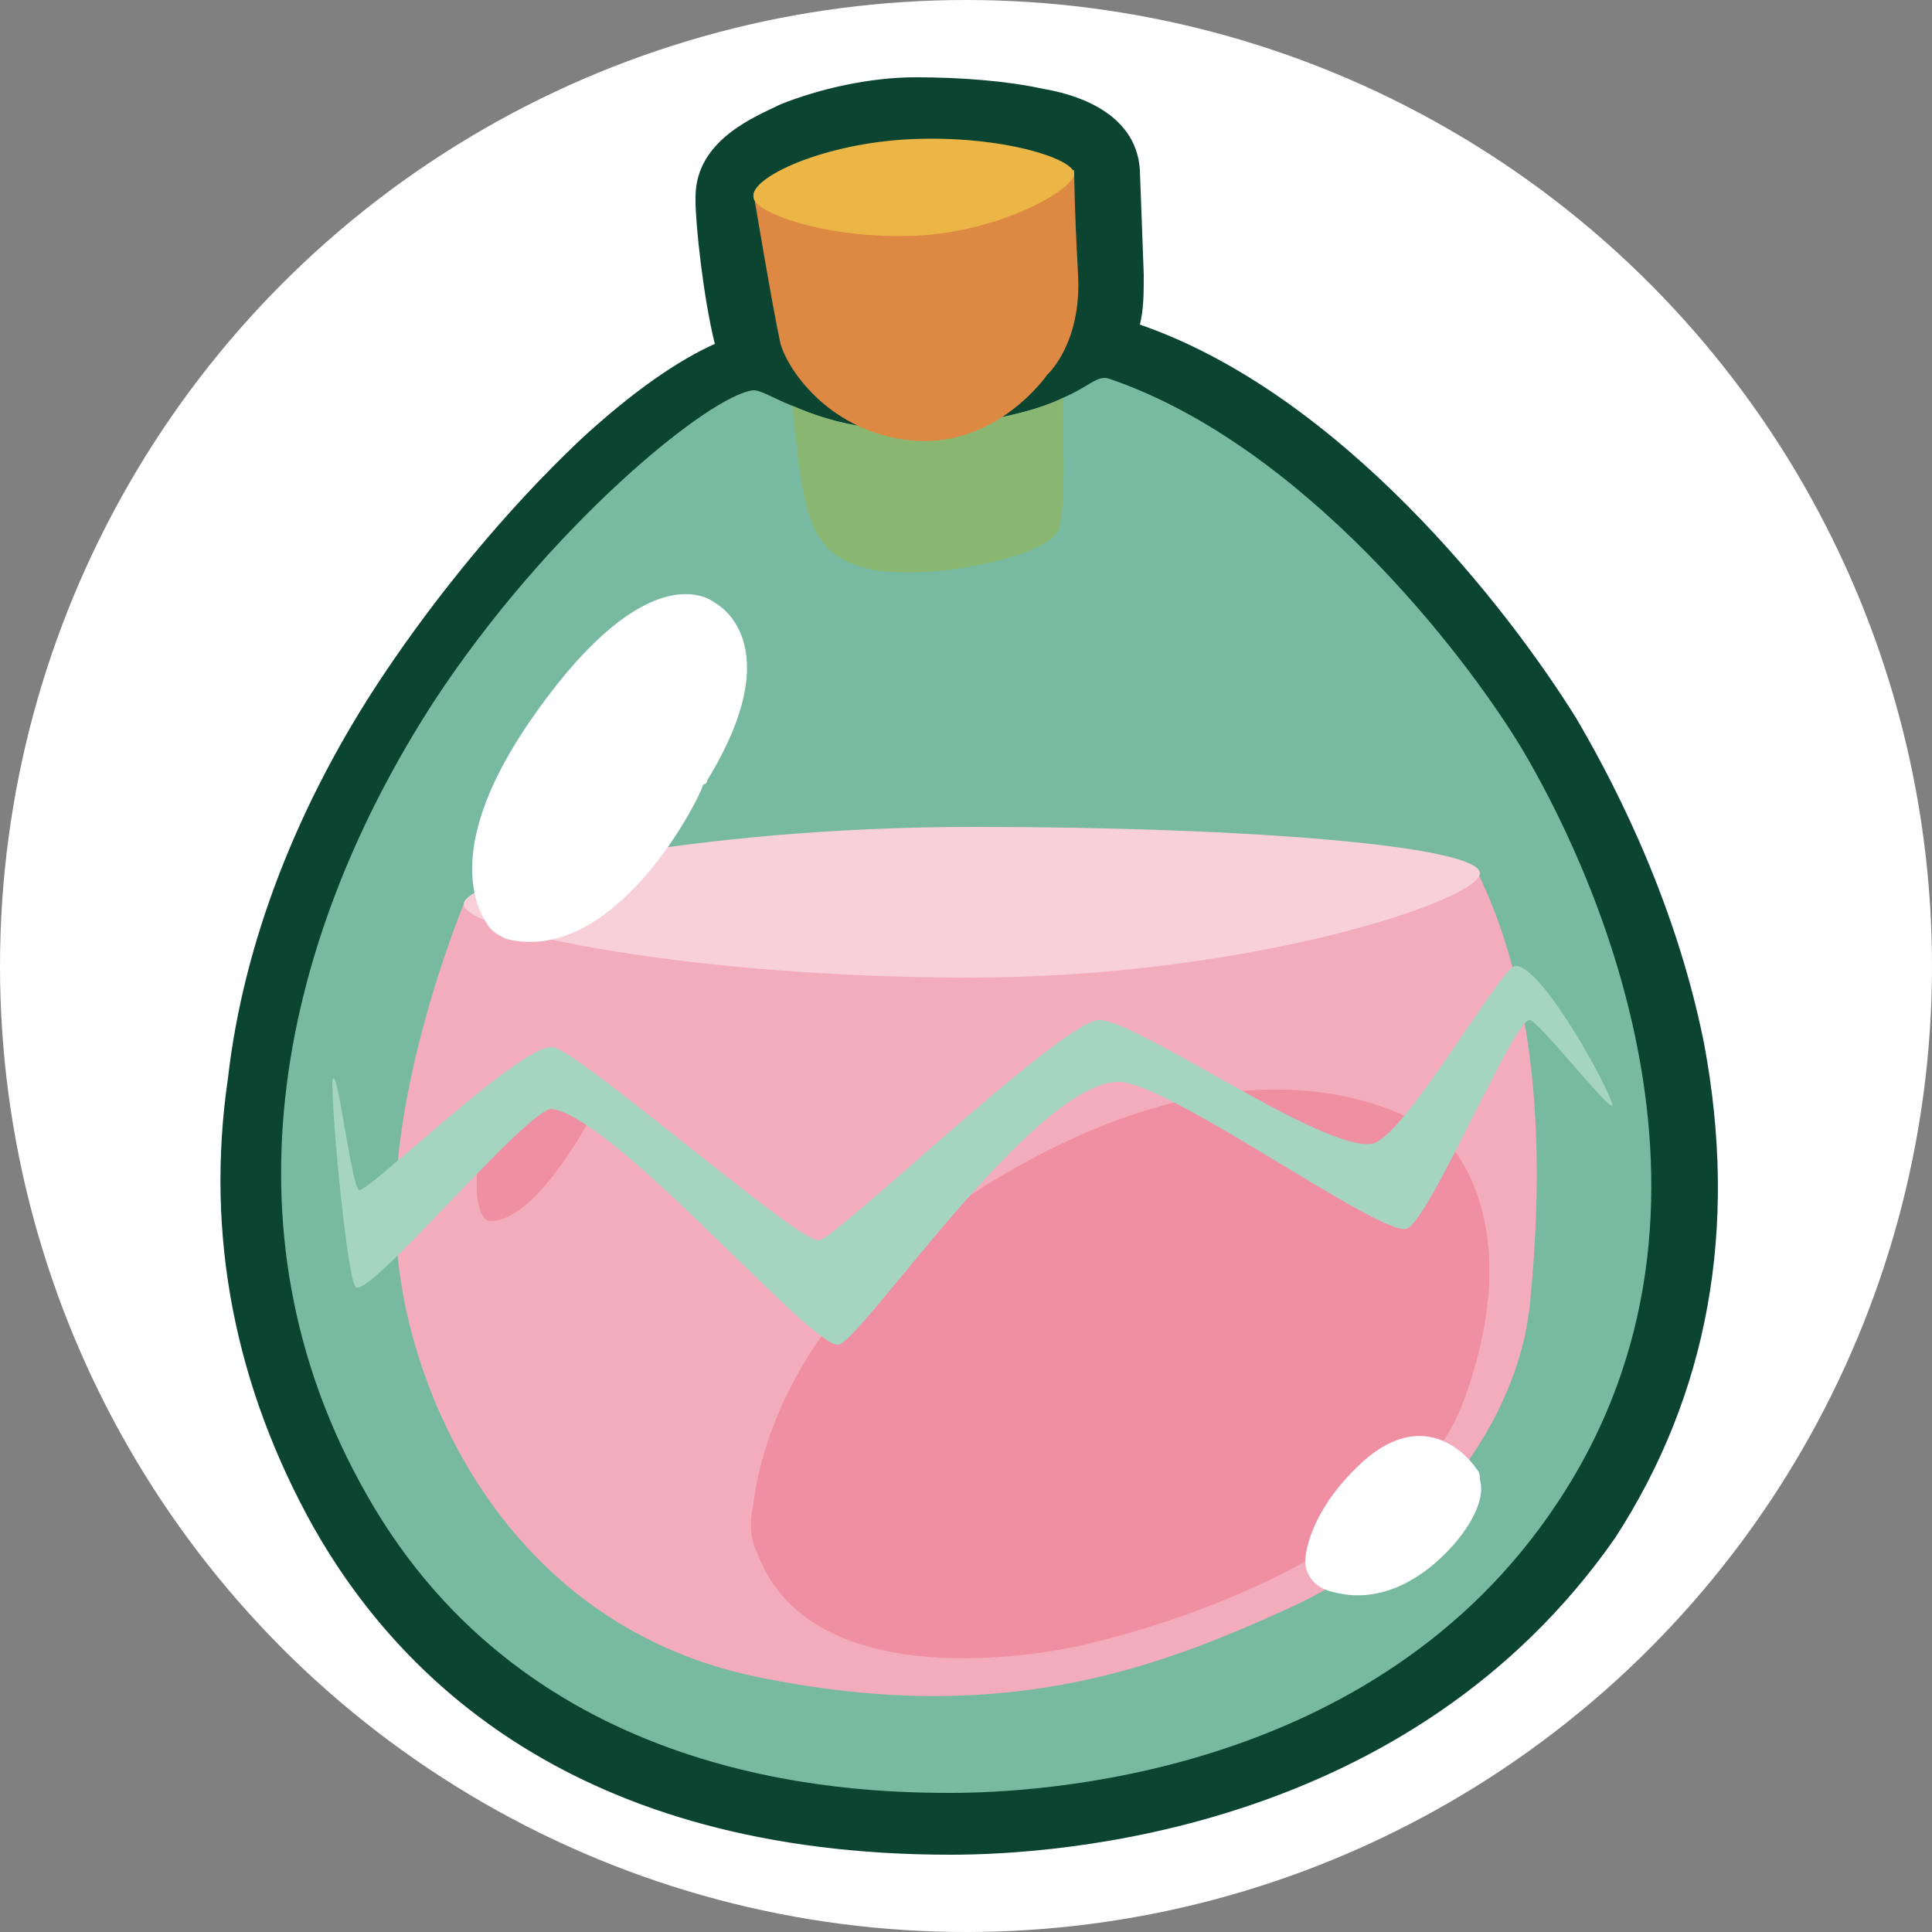
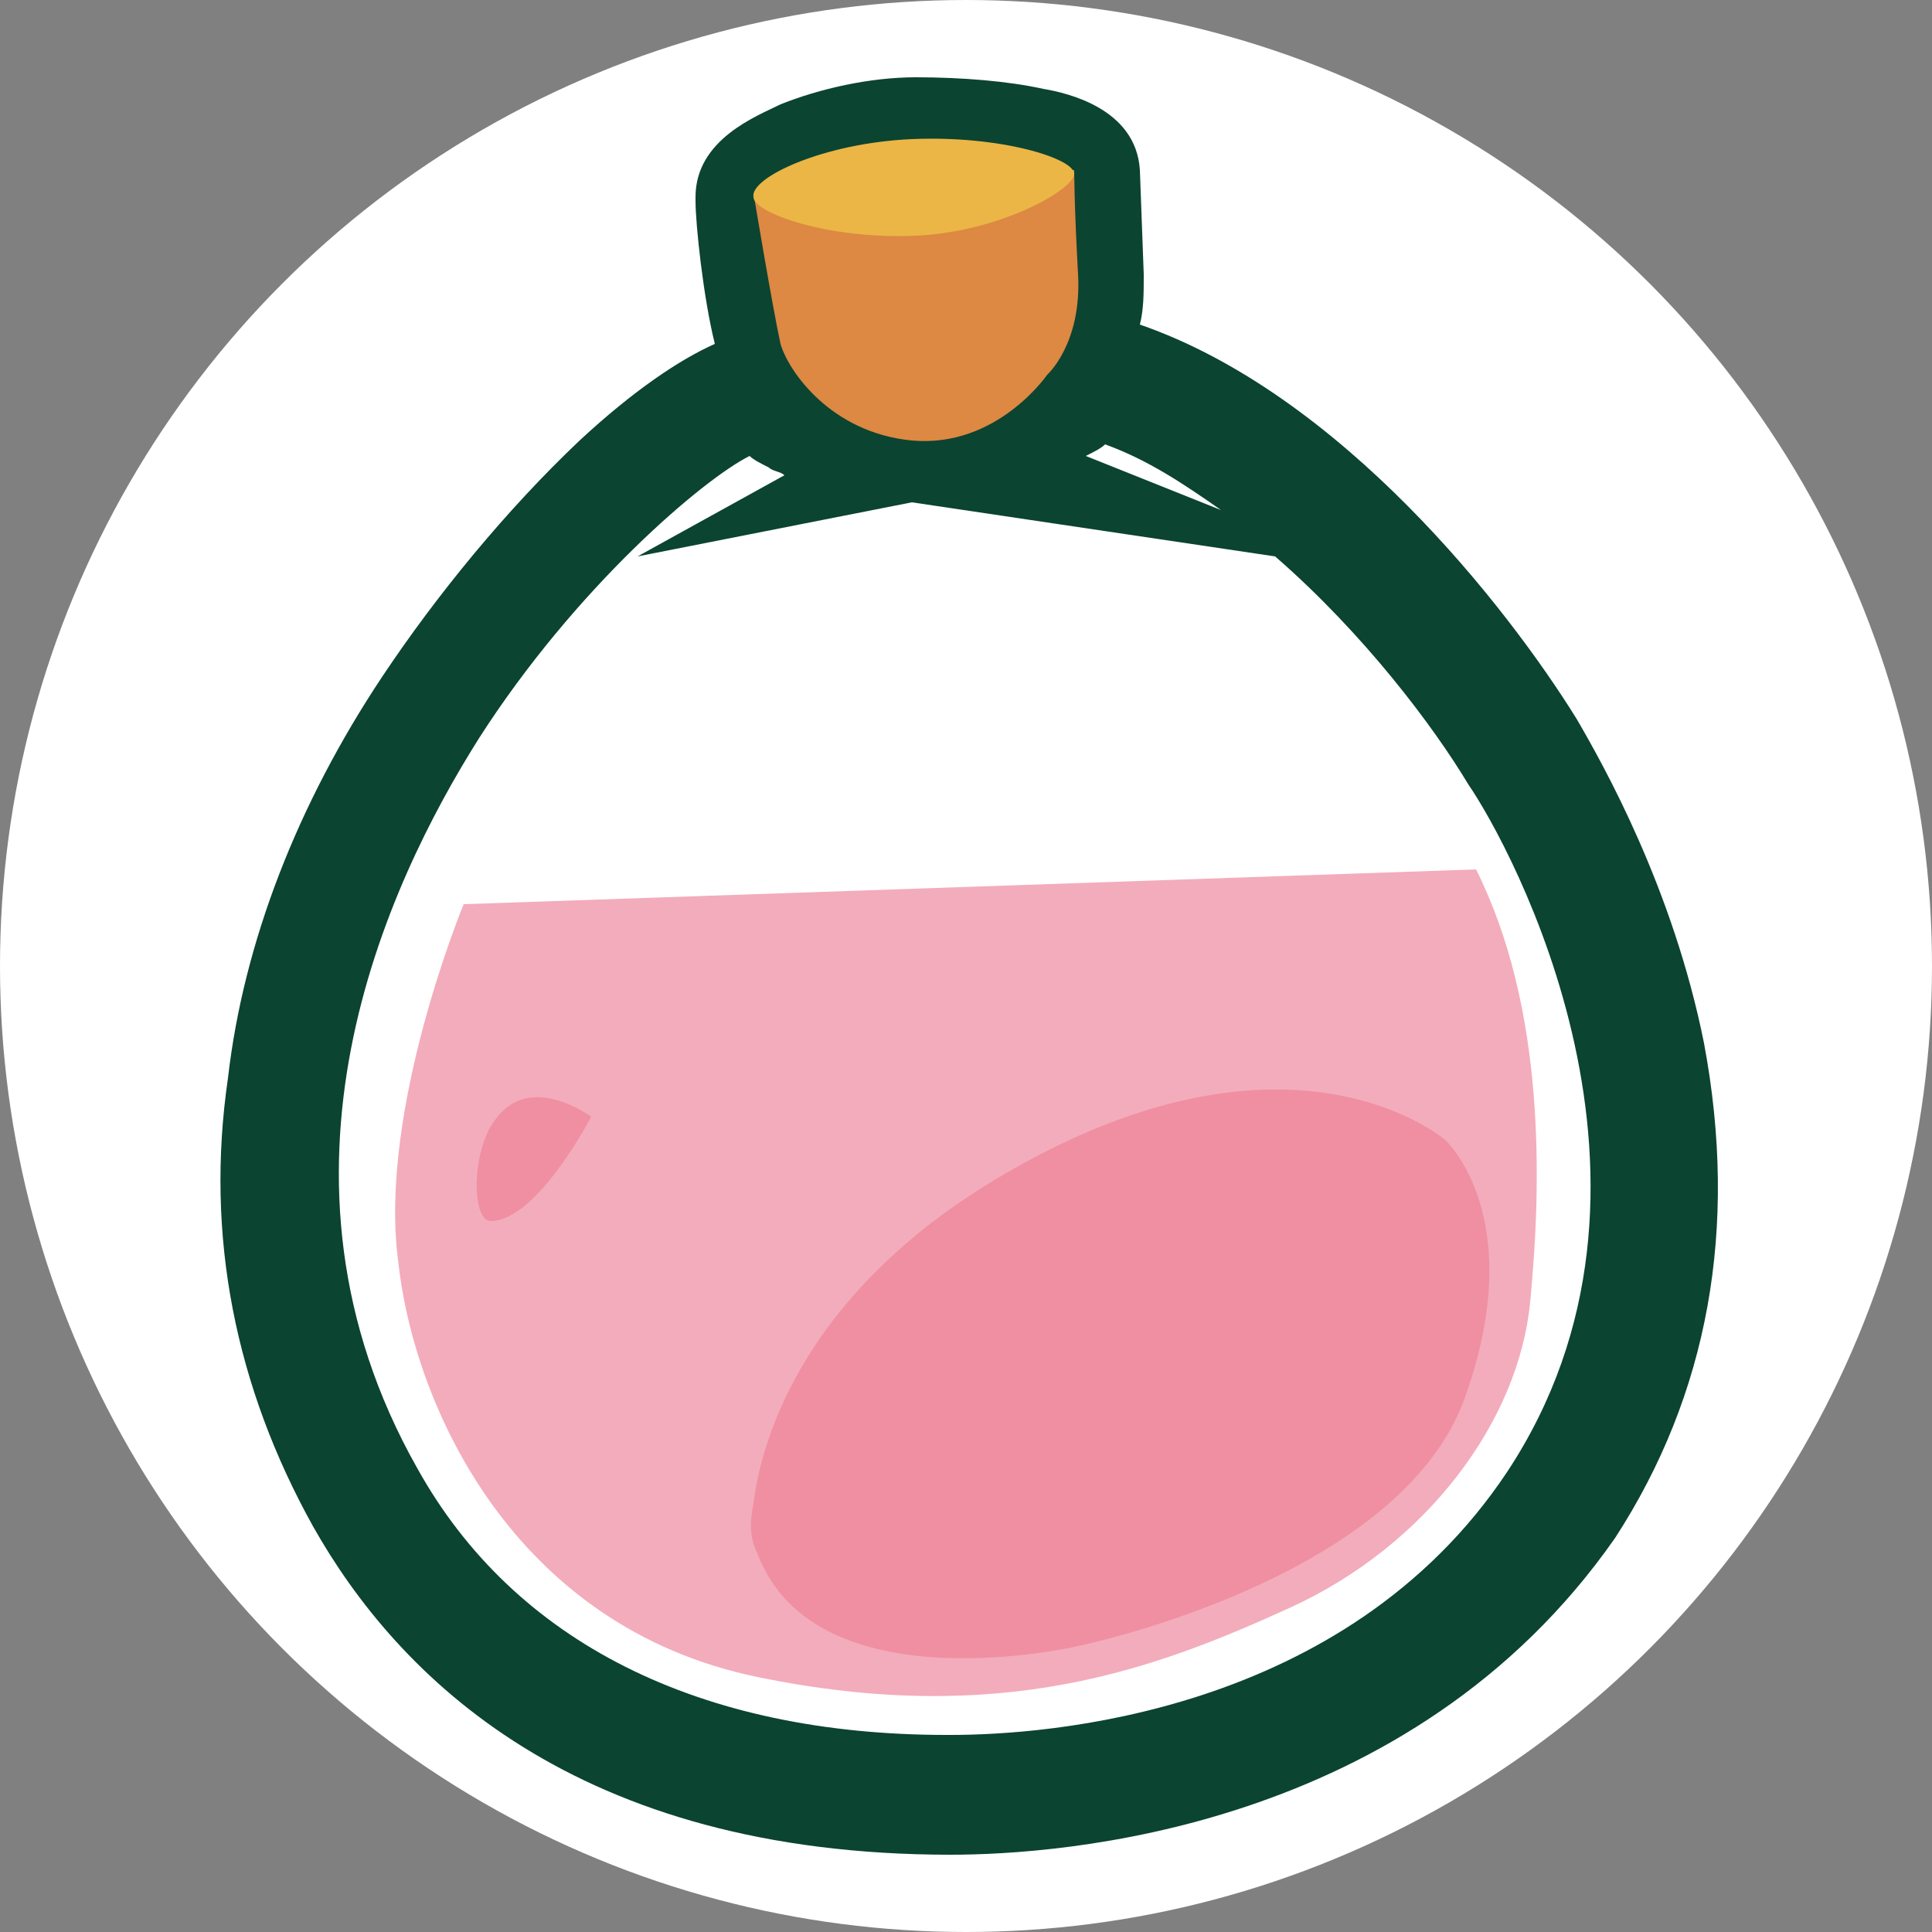
<svg xmlns="http://www.w3.org/2000/svg" xml:space="preserve" id="Layer_2_00000079443542776338363820000014648452339022055089_" x="0" y="0" version="1.1" viewBox="0 0 50 50">
  <rect x="0" y="0" width="50" height="50" fill="#808080" stroke="none" />
  <style>.st0{fill:#fff}</style>
  <g id="Layer_2-2">
    <circle id="Layer_1-2" cx="25" cy="25" r="25" class="st0" />
  </g>
  <path fill="#0b4431" d="M24.6 48c-9.7 0-14.3-4.6-16.5-8.5-2-3.6-2.8-7.5-2.2-11.6.4-3.5 1.8-7.1 4-10.4 1.4-2.1 3.2-4.3 5.1-6.1 1.4-1.3 2.6-2.1 3.5-2.5-.3-1.2-.5-3.1-.5-3.7v-.1c0-1.5 1.6-2.1 2.2-2.4 1-.4 2.3-.7 3.5-.7 1.2 0 2.4.1 3.3.3.6.1 2.4.5 2.5 2.1l.1 2.7c0 .5 0 .9-.1 1.3 5.2 1.8 9.5 7.3 11.3 10.2.7 1.2 2.5 4.4 3.3 8.4.9 4.8.1 9.1-2.3 12.8-5.3 7.6-14.4 8.2-17.2 8.2zm-5.2-36.2c-1.2.6-4.5 3.4-7 7.3C10 22.9 6.5 30.4 10.8 38c2.5 4.5 7.3 6.9 13.7 6.9h.1c2.4 0 10.2-.5 14.4-6.8 4.9-7.4.1-16.2-1-17.8-.9-1.5-2.7-3.9-5-5.9L23.6 13l-7.1 1.4 3.8-2.1c-.1-.1-.3-.1-.4-.2-.2-.1-.4-.2-.5-.3zm8.7 0 3.5 1.4c-1-.7-1.9-1.3-3-1.7-.1.1-.3.2-.5.3.1 0 0 0 0 0zm-8.4-.1zm1.4-6c.1 1.2.3 2.4.4 2.7.2.6.6 1 1.2 1.3l1.2.5 1-.5c.5-.3.9-.7.9-.7l.1-.2h.1c.1-.1.4-.6.3-1.5V5.4c-.5-.1-1.5-.3-2.6-.2-1.1 0-2.1.2-2.6.5z" />
-   <path fill="#77baa1" d="M40.3 38.9c-4.7 7.1-13.5 7.5-15.7 7.5-2.8 0-10.9-.3-15.1-7.7-4-7-2.1-14.6 1.7-20.5 3-4.6 7.2-8 8.3-8.1.2 0 .5.2 1 .4.7.3 1.8.7 3.4.6 1.9-.2 3-.5 3.6-.8.7-.3.9-.6 1.2-.5 5 1.7 9.2 7.1 10.7 9.6 1.6 2.7 6.1 11.7.9 19.5z" />
  <path fill="#f3acbb" d="M12 23.4s-2.2 5.3-1.7 9.2c.4 3.8 3 9.5 9.3 10.8s10.3-.2 13.8-1.8 5.9-4.8 6.2-7.9c.3-3.1.4-7.6-1.4-11.2" />
-   <path fill="#89b772" d="M27.4 13.7c-.2.7-3.5 1.4-5 1-1.5-.4-1.6-1.4-1.9-4.2.7.3 1.8.7 3.4.6 1.9-.2 3-.5 3.6-.8 0 .8.1 2.8-.1 3.4z" />
  <path d="M19.6 40.2c-.2-.4-.2-.8-.1-1.3.2-1.6 1.3-5.7 7-8.8 7.1-3.9 10.9-.6 10.9-.6s2.2 2 .5 6.7c-1.7 4.7-10 6.4-10 6.4s-6.8 1.6-8.3-2.4zm-6.9-8.6c-.5 0-.5-1.8.1-2.6.9-1.3 2.5-.1 2.5-.1s-1.4 2.7-2.6 2.7z" style="fill:#f08fa2" />
-   <path fill="#f8d0d9" d="M38.3 22.6c0-.7-5.9-1.2-13.1-1.2S12 22.7 12 23.4s5.9 1.9 13.1 1.9 13.2-2 13.2-2.7z" />
  <path fill="#dd8843" d="M19.5 5s.5 3 .7 3.9c.2.7 1.3 2.3 3.4 2.5 2.2.2 3.5-1.7 3.5-1.7s.9-.8.8-2.6c-.1-1.8-.1-2.7-.1-2.7s-4.7.5-8.3.6z" />
  <path fill="#ebb646" d="M27.8 4.5c0-.4-1.9-1-4.2-.9-2.3.1-4.2 1-4.1 1.5 0 .4 1.9 1.1 4.2 1 2.2-.1 4.1-1.2 4.1-1.6z" />
-   <path d="M13.1 24.3c-.2-.1-.4-.2-.5-.4-.4-.6-1-2.3 1.3-5.5 3-4.2 4.6-2.8 4.6-2.8s2 1-.2 4.6c0 0 0 .1-.1.1-.1.4-2.3 4.7-5.1 4zm21.4 16.9c-.5-.1-.8-.5-.7-1 .1-.6.5-1.5 1.5-2.4 1.6-1.4 2.7-.1 2.9.2.1.1.1.2.1.3.1.3 0 .9-.7 1.7-.9 1-2 1.5-3.1 1.2z" class="st0" />
-   <path fill="#a5d4c1" d="M41.7 28.5c.3.7-1.8-2-2.1-2.1-.4-.1-2.6 5.2-3.2 5.4-.7.2-6.3-3.9-7.5-3.8-2.2.1-6.6 6.7-7.2 6.8-.7.1-5.7-5.8-7.4-6.1-.6-.1-4.8 5-5.1 4.6-.2-.2-.6-4.2-.6-5.3.1-.7.5 2.8.7 2.8.3 0 4.2-3.8 5-3.7.7.1 6.4 5.1 6.9 5 .5-.1 6.1-5.5 7.2-5.7.9-.1 5.8 3.4 7.1 3.2.8-.1 3.3-4.5 3.7-4.6.6-.1 2.2 2.7 2.5 3.5z" />
</svg>